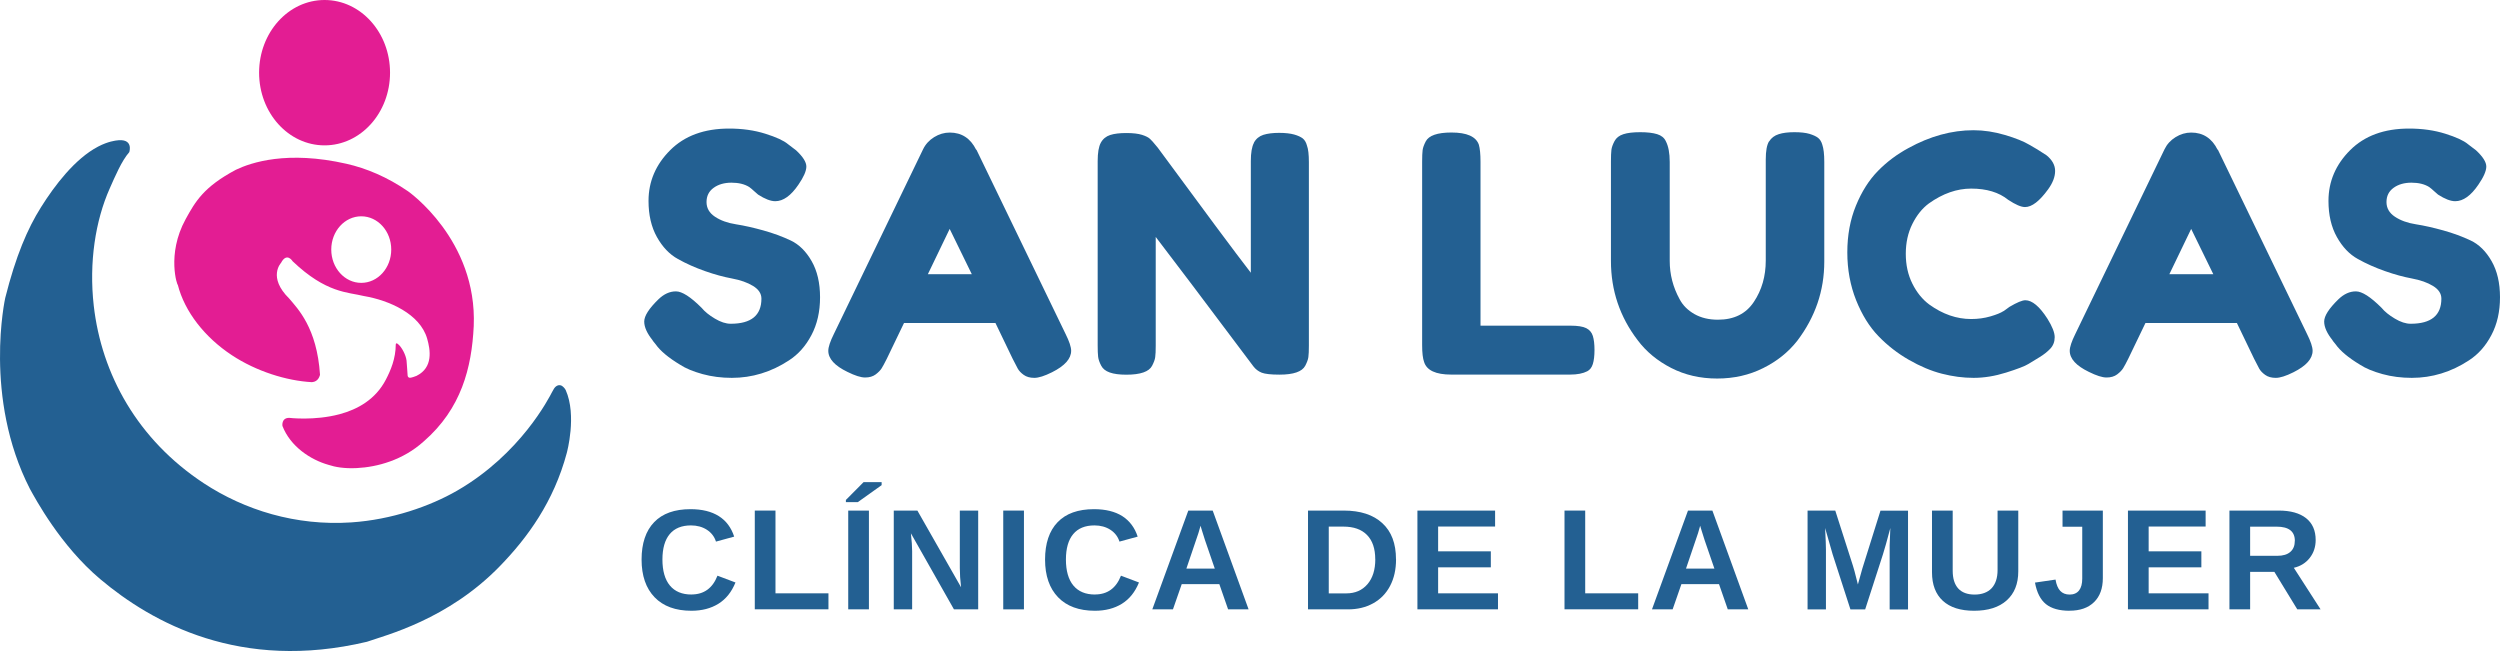
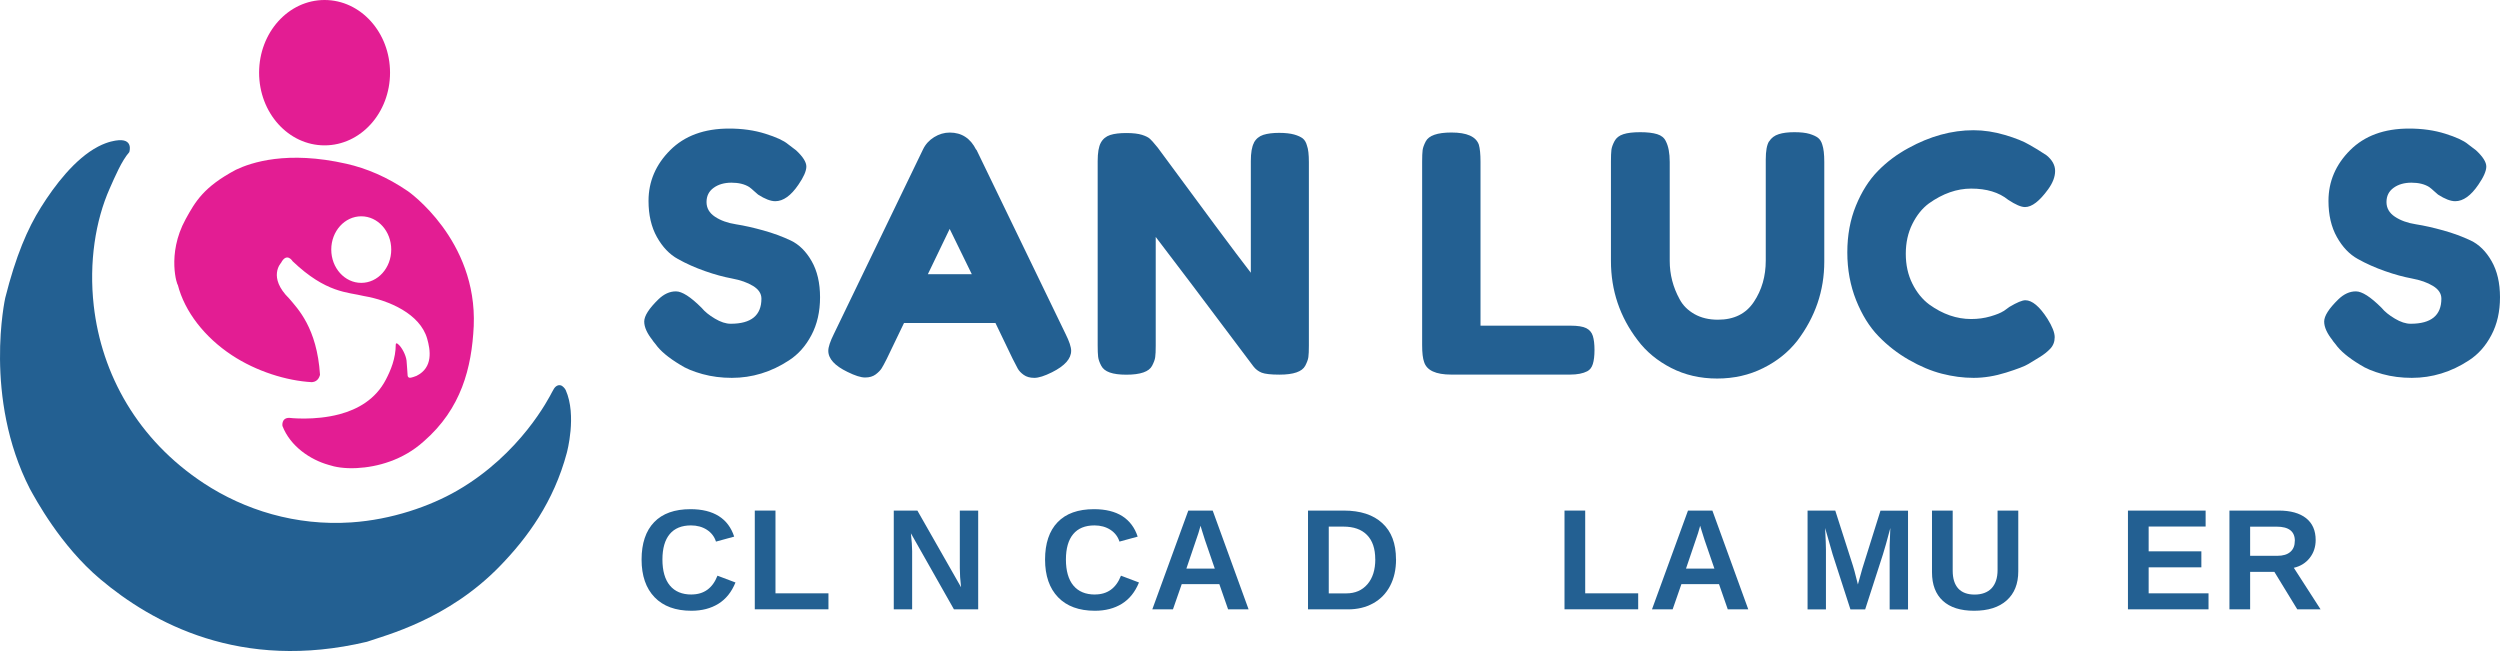
<svg xmlns="http://www.w3.org/2000/svg" width="244" height="64" viewBox="0 0 244 64" fill="none">
  <path d="M55.326 44.176C55.326 44.176 56.318 40.55 55.214 38.074C55.143 37.917 54.951 37.71 54.794 37.634C54.794 37.634 54.546 37.497 54.257 37.72C54.131 37.816 54.019 37.993 53.877 38.272C53.594 38.809 50.824 44.308 44.606 47.893C41.988 49.402 38.241 50.724 34.276 50.987C28.878 51.346 23.87 49.782 19.88 47.159C13.428 42.91 9.909 36.53 9.15 29.831C8.674 25.608 9.312 21.536 10.709 18.392C11.231 17.217 11.874 15.693 12.618 14.847C12.618 14.847 13.094 13.429 11.302 13.718C11.261 13.738 10.578 13.784 9.58 14.305C7.306 15.495 5.331 18.108 4.005 20.22C2.688 22.311 1.544 24.974 0.511 29.076C0.511 29.076 -1.651 38.798 2.921 47.716C3.463 48.688 5.888 53.24 9.782 56.522C14.846 60.785 23.465 65.565 35.81 62.638C37.628 62 43.72 60.486 48.798 55.245C51.472 52.491 54.044 48.987 55.326 44.181V44.176Z" fill="#236092" />
  <path fill-rule="evenodd" clip-rule="evenodd" d="M31.678 0C35.207 0 38.068 3.175 38.068 7.094C38.068 11.014 35.207 14.188 31.678 14.188C28.149 14.188 25.288 11.014 25.288 7.094C25.288 3.175 28.149 0 31.678 0Z" fill="#E31D93" />
  <path fill-rule="evenodd" clip-rule="evenodd" d="M30.448 37.3C27.971 37.168 25.009 36.241 22.619 34.661C19.991 32.925 18.016 30.423 17.348 27.78C17.348 28.003 16.208 24.863 18.122 21.384C19.059 19.683 19.869 18.245 23.024 16.569C24.508 15.86 28.027 14.67 33.82 15.986C35.764 16.427 37.79 17.273 39.826 18.67C39.826 18.67 46.596 23.39 46.236 31.831C46.039 35.897 45.026 39.892 41.355 43.082C39.334 44.91 36.828 45.584 34.818 45.685C33.612 45.746 32.701 45.584 32.068 45.371C30.306 44.875 28.341 43.579 27.566 41.573C27.566 41.573 27.44 40.783 28.225 40.783C28.225 40.783 30.675 41.082 33.136 40.429C34.914 39.953 36.661 38.981 37.663 37.046C38.134 36.14 38.62 35.001 38.626 33.628C38.626 33.562 38.651 33.532 38.671 33.522C38.742 33.492 38.777 33.527 38.879 33.613C39.203 33.887 39.608 34.621 39.679 35.193C39.709 35.436 39.745 36.191 39.785 36.657C39.795 36.758 39.861 36.829 39.922 36.854C40.003 36.889 40.15 36.879 40.646 36.687C42.302 35.872 42.003 34.14 41.689 33.046C40.995 30.636 37.972 29.309 35.522 28.894C33.947 28.504 31.84 28.625 28.564 25.501C28.564 25.501 27.997 24.569 27.425 25.663C27.425 25.663 26.103 27.051 28.225 29.137C29.05 30.119 30.939 31.993 31.233 36.586C31.197 36.672 31.091 37.254 30.442 37.3H30.448ZM35.258 21.111C33.643 21.111 32.331 22.564 32.331 24.357C32.331 26.149 33.638 27.608 35.258 27.608C36.879 27.608 38.185 26.154 38.185 24.357C38.185 22.559 36.873 21.111 35.258 21.111Z" fill="#E31D93" />
  <path d="M63.716 33.238C63.159 32.55 62.876 31.932 62.876 31.385C62.876 30.838 63.337 30.114 64.263 29.213C64.8 28.696 65.367 28.438 65.97 28.438C66.572 28.438 67.408 28.975 68.481 30.048C68.78 30.413 69.21 30.762 69.772 31.096C70.329 31.431 70.846 31.598 71.317 31.598C73.317 31.598 74.315 30.782 74.315 29.147C74.315 28.651 74.041 28.24 73.494 27.906C72.948 27.572 72.264 27.334 71.449 27.182C70.633 27.03 69.752 26.792 68.805 26.458C67.858 26.124 66.977 25.734 66.162 25.278C65.347 24.828 64.663 24.113 64.116 23.136C63.569 22.159 63.296 20.984 63.296 19.607C63.296 17.718 64 16.067 65.408 14.659C66.815 13.252 68.734 12.548 71.16 12.548C72.451 12.548 73.626 12.715 74.689 13.049C75.753 13.383 76.487 13.718 76.897 14.062L77.702 14.675C78.371 15.298 78.7 15.824 78.7 16.255C78.7 16.685 78.442 17.277 77.925 18.027C77.196 19.1 76.441 19.637 75.667 19.637C75.216 19.637 74.659 19.424 73.991 18.994C73.925 18.948 73.803 18.842 73.621 18.67C73.439 18.498 73.272 18.361 73.12 18.25C72.669 17.971 72.092 17.829 71.393 17.829C70.694 17.829 70.112 17.997 69.651 18.331C69.19 18.665 68.957 19.126 68.957 19.718C68.957 20.311 69.231 20.787 69.778 21.151C70.325 21.516 71.008 21.764 71.823 21.89C72.639 22.017 73.53 22.22 74.497 22.488C75.464 22.756 76.355 23.086 77.171 23.47C77.986 23.855 78.669 24.529 79.216 25.486C79.763 26.443 80.037 27.618 80.037 29.015C80.037 30.413 79.758 31.643 79.196 32.707C78.639 33.77 77.905 34.59 77.004 35.173C75.267 36.312 73.403 36.879 71.428 36.879C70.421 36.879 69.464 36.758 68.562 36.51C67.661 36.261 66.927 35.958 66.37 35.593C65.23 34.904 64.435 34.241 63.985 33.593L63.696 33.238H63.716Z" fill="#236092" />
  <path d="M95.299 14.609L103.998 32.59C104.363 33.319 104.545 33.871 104.545 34.236C104.545 35.011 103.922 35.709 102.677 36.332C101.947 36.697 101.37 36.879 100.95 36.879C100.53 36.879 100.185 36.783 99.917 36.59C99.648 36.398 99.456 36.195 99.335 35.978C99.213 35.76 99.051 35.441 98.833 35.011L97.157 31.527H88.23L86.554 35.011C86.341 35.441 86.169 35.75 86.052 35.942C85.931 36.135 85.738 36.337 85.47 36.54C85.202 36.742 84.857 36.844 84.437 36.844C84.017 36.844 83.445 36.661 82.71 36.297C81.465 35.694 80.842 35.011 80.842 34.236C80.842 33.871 81.024 33.324 81.389 32.59L90.088 14.578C90.326 14.082 90.686 13.687 91.167 13.388C91.648 13.09 92.159 12.938 92.696 12.938C93.856 12.938 94.716 13.495 95.273 14.614L95.299 14.609ZM92.686 22.346L90.559 26.762H94.848L92.691 22.346H92.686Z" fill="#236092" />
  <path d="M122.385 13.92C122.587 13.546 122.896 13.293 123.301 13.161C123.706 13.034 124.218 12.968 124.831 12.968C125.443 12.968 125.934 13.024 126.314 13.13C126.689 13.237 126.967 13.368 127.155 13.515C127.337 13.667 127.474 13.89 127.555 14.194C127.686 14.538 127.747 15.085 127.747 15.839V33.725C127.747 34.241 127.732 34.616 127.697 34.854C127.666 35.092 127.56 35.37 127.393 35.694C127.089 36.272 126.253 36.565 124.876 36.565C124.041 36.565 123.458 36.499 123.139 36.373C122.815 36.241 122.547 36.039 122.334 35.76C117.498 29.314 114.323 25.106 112.799 23.126V33.73C112.799 34.246 112.784 34.621 112.748 34.859C112.718 35.097 112.612 35.375 112.445 35.699C112.146 36.277 111.305 36.57 109.933 36.57C108.561 36.57 107.786 36.282 107.482 35.699C107.31 35.375 107.209 35.087 107.178 34.828C107.148 34.57 107.133 34.196 107.133 33.704V15.723C107.133 14.908 107.234 14.31 107.437 13.936C107.639 13.561 107.948 13.308 108.353 13.176C108.758 13.044 109.29 12.984 109.933 12.984C110.576 12.984 111.088 13.044 111.462 13.161C111.837 13.282 112.1 13.414 112.252 13.566C112.338 13.632 112.586 13.91 112.992 14.406C117.524 20.569 120.552 24.645 122.081 26.62V15.728C122.081 14.913 122.182 14.315 122.385 13.941V13.92Z" fill="#236092" />
  <path d="M144.503 31.785H153.268C153.977 31.785 154.493 31.866 154.818 32.028C155.137 32.19 155.354 32.443 155.461 32.788C155.567 33.132 155.623 33.587 155.623 34.155C155.623 34.722 155.567 35.183 155.461 35.527C155.354 35.871 155.172 36.104 154.914 36.236C154.504 36.449 153.947 36.56 153.238 36.56H141.637C140.133 36.56 139.252 36.15 138.993 35.334C138.867 34.99 138.801 34.443 138.801 33.694V15.773C138.801 15.277 138.816 14.908 138.847 14.659C138.877 14.411 138.983 14.128 139.15 13.804C139.449 13.226 140.29 12.933 141.662 12.933C143.166 12.933 144.057 13.328 144.336 14.123C144.442 14.487 144.498 15.049 144.498 15.799V31.78L144.503 31.785Z" fill="#236092" />
  <path d="M172.667 13.804C172.88 13.459 173.194 13.226 173.604 13.095C174.014 12.963 174.521 12.902 175.133 12.902C175.746 12.902 176.232 12.958 176.602 13.064C176.966 13.176 177.245 13.302 177.437 13.449C177.63 13.601 177.772 13.824 177.858 14.128C177.984 14.492 178.05 15.054 178.05 15.804V25.536C178.05 28.372 177.169 30.949 175.407 33.269C174.546 34.362 173.442 35.254 172.085 35.927C170.733 36.605 169.234 36.945 167.588 36.945C165.943 36.945 164.449 36.6 163.107 35.912C161.765 35.223 160.671 34.322 159.836 33.203C158.094 30.924 157.228 28.347 157.228 25.47V15.768C157.228 15.252 157.243 14.872 157.274 14.624C157.304 14.376 157.41 14.092 157.577 13.773C157.745 13.454 158.038 13.226 158.448 13.095C158.859 12.963 159.405 12.902 160.094 12.902C160.783 12.902 161.33 12.968 161.74 13.095C162.15 13.221 162.428 13.449 162.58 13.773C162.839 14.269 162.965 14.943 162.965 15.804V25.47C162.965 26.782 163.284 28.028 163.932 29.207C164.251 29.81 164.738 30.291 165.381 30.656C166.024 31.02 166.788 31.203 167.669 31.203C169.239 31.203 170.409 30.625 171.179 29.461C171.953 28.301 172.338 26.959 172.338 25.43V15.571C172.338 14.73 172.445 14.143 172.657 13.799L172.667 13.804Z" fill="#236092" />
  <path d="M195.55 30.367L196.128 29.947C196.857 29.517 197.373 29.304 197.672 29.304C198.335 29.304 199.059 29.906 199.829 31.107C200.3 31.861 200.538 32.459 200.538 32.909C200.538 33.36 200.391 33.734 200.103 34.038C199.814 34.342 199.475 34.605 199.09 34.843C198.705 35.081 198.33 35.304 197.976 35.522C197.621 35.74 196.897 36.018 195.798 36.363C194.705 36.707 193.646 36.879 192.623 36.879C191.601 36.879 190.573 36.742 189.53 36.474C188.486 36.206 187.413 35.755 186.309 35.122C185.205 34.489 184.208 33.714 183.332 32.803C182.45 31.891 181.726 30.722 181.154 29.294C180.587 27.866 180.298 26.311 180.298 24.635C180.298 22.959 180.577 21.44 181.139 20.073C181.696 18.71 182.41 17.581 183.281 16.69C184.152 15.799 185.144 15.055 186.263 14.452C188.37 13.292 190.487 12.71 192.613 12.71C193.621 12.71 194.649 12.867 195.692 13.176C196.735 13.485 197.52 13.804 198.062 14.128L198.837 14.579C199.221 14.816 199.525 15.009 199.738 15.156C200.295 15.606 200.579 16.118 200.579 16.685C200.579 17.252 200.351 17.85 199.9 18.473C199.059 19.632 198.31 20.209 197.642 20.209C197.257 20.209 196.71 19.971 195.996 19.5C195.095 18.771 193.889 18.407 192.385 18.407C190.988 18.407 189.616 18.888 188.259 19.855C187.615 20.331 187.079 20.994 186.648 21.855C186.218 22.716 186.005 23.688 186.005 24.772C186.005 25.855 186.218 26.828 186.648 27.688C187.079 28.549 187.626 29.223 188.294 29.719C189.605 30.666 190.968 31.137 192.385 31.137C193.049 31.137 193.682 31.051 194.269 30.879C194.862 30.706 195.282 30.534 195.54 30.362L195.55 30.367Z" fill="#236092" />
-   <path d="M216.464 14.609L225.163 32.59C225.528 33.319 225.71 33.871 225.71 34.236C225.71 35.011 225.087 35.709 223.841 36.332C223.112 36.697 222.535 36.879 222.115 36.879C221.694 36.879 221.35 36.783 221.082 36.59C220.813 36.398 220.621 36.195 220.499 35.978C220.378 35.76 220.216 35.441 219.998 35.011L218.322 31.527H209.395L207.718 35.011C207.506 35.441 207.334 35.75 207.217 35.942C207.096 36.135 206.903 36.337 206.635 36.54C206.366 36.742 206.022 36.844 205.602 36.844C205.182 36.844 204.609 36.661 203.875 36.297C202.629 35.694 202.007 35.011 202.007 34.236C202.007 33.871 202.189 33.324 202.553 32.59L211.253 14.578C211.491 14.082 211.85 13.687 212.332 13.388C212.813 13.09 213.324 12.938 213.861 12.938C215.02 12.938 215.881 13.495 216.438 14.614L216.464 14.609ZM213.856 22.346L211.729 26.762H216.018L213.861 22.346H213.856Z" fill="#236092" />
  <path d="M227.68 33.238C227.123 32.55 226.839 31.932 226.839 31.385C226.839 30.838 227.3 30.114 228.227 29.213C228.763 28.696 229.33 28.438 229.933 28.438C230.536 28.438 231.371 28.975 232.445 30.048C232.743 30.413 233.174 30.762 233.736 31.096C234.293 31.431 234.809 31.598 235.28 31.598C237.28 31.598 238.278 30.782 238.278 29.147C238.278 28.651 238.005 28.24 237.458 27.906C236.911 27.572 236.227 27.334 235.412 27.182C234.597 27.03 233.716 26.792 232.769 26.458C231.822 26.124 230.941 25.734 230.125 25.278C229.31 24.828 228.627 24.113 228.08 23.136C227.533 22.159 227.259 20.984 227.259 19.607C227.259 17.718 227.963 16.067 229.371 14.659C230.779 13.252 232.698 12.548 235.123 12.548C236.415 12.548 237.589 12.715 238.653 13.049C239.716 13.383 240.45 13.718 240.861 14.062L241.666 14.675C242.334 15.298 242.663 15.824 242.663 16.255C242.663 16.685 242.405 17.277 241.888 18.027C241.159 19.1 240.405 19.637 239.63 19.637C239.179 19.637 238.622 19.424 237.954 18.994C237.888 18.948 237.767 18.842 237.584 18.67C237.402 18.498 237.235 18.361 237.083 18.25C236.632 17.971 236.055 17.829 235.356 17.829C234.657 17.829 234.075 17.997 233.614 18.331C233.154 18.665 232.921 19.126 232.921 19.718C232.921 20.311 233.194 20.787 233.741 21.151C234.288 21.516 234.971 21.764 235.787 21.89C236.602 22.017 237.493 22.22 238.46 22.488C239.427 22.756 240.319 23.086 241.134 23.47C241.949 23.855 242.633 24.529 243.18 25.486C243.727 26.443 244 27.618 244 29.015C244 30.413 243.722 31.643 243.159 32.707C242.602 33.77 241.868 34.59 240.967 35.173C239.23 36.312 237.367 36.879 235.392 36.879C234.384 36.879 233.427 36.758 232.526 36.51C231.624 36.261 230.89 35.958 230.333 35.593C229.194 34.904 228.399 34.241 227.948 33.593L227.659 33.238H227.68Z" fill="#236092" />
  <path d="M67.489 58.02C68.704 58.02 69.55 57.407 70.026 56.187L71.783 56.85C71.403 57.782 70.851 58.471 70.117 58.927C69.383 59.382 68.507 59.61 67.484 59.61C65.934 59.61 64.734 59.17 63.889 58.294C63.043 57.418 62.618 56.187 62.618 54.612C62.618 53.038 63.028 51.812 63.843 50.966C64.658 50.116 65.843 49.695 67.393 49.695C68.522 49.695 69.444 49.923 70.158 50.374C70.871 50.825 71.368 51.493 71.656 52.374L69.879 52.86C69.727 52.379 69.433 51.994 68.993 51.706C68.552 51.422 68.036 51.28 67.438 51.28C66.527 51.28 65.833 51.564 65.362 52.131C64.891 52.698 64.653 53.524 64.653 54.612C64.653 55.701 64.896 56.567 65.382 57.149C65.869 57.732 66.567 58.025 67.484 58.025L67.489 58.02Z" fill="#236092" />
  <path d="M73.667 59.474V49.832H75.687V57.909H80.857V59.468H73.667V59.474Z" fill="#236092" />
-   <path d="M82.559 49.007V48.794L84.285 47.057H86.047V47.351L83.723 49.007H82.559ZM82.787 59.473V49.832H84.807V59.473H82.787Z" fill="#236092" />
  <path d="M93.106 59.474L88.903 52.05C88.984 52.769 89.025 53.351 89.025 53.787V59.474H87.232V49.832H89.536L93.8 57.316C93.719 56.628 93.678 56 93.678 55.438V49.832H95.471V59.474H93.106Z" fill="#236092" />
-   <path d="M97.917 59.474V49.832H99.937V59.474H97.917Z" fill="#236092" />
  <path d="M106.87 58.02C108.085 58.02 108.931 57.407 109.407 56.187L111.164 56.85C110.784 57.782 110.232 58.471 109.498 58.927C108.763 59.382 107.887 59.61 106.865 59.61C105.315 59.61 104.115 59.17 103.269 58.294C102.424 57.418 101.998 56.187 101.998 54.612C101.998 53.038 102.408 51.812 103.224 50.966C104.039 50.116 105.224 49.695 106.773 49.695C107.903 49.695 108.824 49.923 109.538 50.374C110.247 50.83 110.748 51.493 111.037 52.374L109.26 52.86C109.108 52.379 108.814 51.994 108.374 51.706C107.933 51.422 107.416 51.28 106.819 51.28C105.907 51.28 105.214 51.564 104.743 52.131C104.272 52.698 104.034 53.524 104.034 54.612C104.034 55.701 104.277 56.567 104.763 57.149C105.249 57.732 105.948 58.025 106.865 58.025L106.87 58.02Z" fill="#236092" />
  <path d="M119.863 59.474L119.007 57.013H115.336L114.48 59.474H112.465L115.979 49.832H118.359L121.863 59.474H119.863ZM117.169 51.316L117.129 51.468C117.083 51.63 117.027 51.817 116.966 52.03C116.901 52.242 116.511 53.392 115.792 55.493H118.562L117.61 52.724L117.316 51.792L117.174 51.321L117.169 51.316Z" fill="#236092" />
  <path d="M136.254 54.582C136.254 55.58 136.062 56.445 135.672 57.185C135.282 57.929 134.73 58.491 134.016 58.886C133.302 59.281 132.487 59.474 131.56 59.474H127.661V49.832H131.15C132.775 49.832 134.031 50.242 134.917 51.063C135.809 51.878 136.249 53.053 136.249 54.582H136.254ZM134.224 54.582C134.224 53.549 133.955 52.759 133.419 52.212C132.882 51.665 132.112 51.397 131.115 51.397H129.687V57.914H131.398C132.264 57.914 132.953 57.615 133.464 57.018C133.976 56.42 134.229 55.61 134.229 54.582H134.224Z" fill="#236092" />
-   <path d="M138.34 59.474V49.832H145.921V51.392H140.361V53.812H145.505V55.372H140.361V57.909H146.204V59.468H138.345L138.34 59.474Z" fill="#236092" />
  <path d="M152.696 59.474V49.832H154.716V57.909H159.887V59.468H152.696V59.474Z" fill="#236092" />
  <path d="M168.631 59.474L167.776 57.013H164.105L163.249 59.474H161.233L164.748 49.832H167.128L170.632 59.474H168.631ZM165.933 51.316L165.892 51.468C165.846 51.63 165.791 51.817 165.73 52.03C165.664 52.242 165.274 53.392 164.555 55.493H167.325L166.373 52.724L166.079 51.792L165.938 51.321L165.933 51.316Z" fill="#236092" />
  <path d="M184.43 59.473V53.63C184.43 53.498 184.43 53.367 184.43 53.235C184.43 53.103 184.456 52.536 184.496 51.533C184.172 52.759 183.934 53.615 183.777 54.101L182.04 59.478H180.602L178.865 54.101L178.131 51.533C178.187 52.592 178.212 53.291 178.212 53.635V59.478H176.419V49.837H179.123L180.85 55.23L181.002 55.752L181.331 57.043L181.762 55.498L183.534 49.842H186.223V59.483H184.43V59.473Z" fill="#236092" />
  <path d="M192.669 59.61C191.343 59.61 190.325 59.286 189.621 58.638C188.917 57.99 188.563 57.063 188.563 55.858V49.832H190.583V55.701C190.583 56.461 190.765 57.043 191.125 57.438C191.49 57.833 192.021 58.03 192.72 58.03C193.419 58.03 193.996 57.823 194.381 57.413C194.766 56.997 194.963 56.405 194.963 55.635V49.837H196.984V55.762C196.984 56.982 196.604 57.929 195.849 58.602C195.095 59.276 194.032 59.61 192.664 59.61H192.669Z" fill="#236092" />
-   <path d="M201.986 59.61C200.989 59.61 200.219 59.392 199.682 58.962C199.146 58.527 198.791 57.828 198.614 56.861L200.619 56.567C200.7 57.063 200.857 57.433 201.08 57.671C201.303 57.909 201.612 58.03 202.002 58.03C202.392 58.03 202.711 57.894 202.918 57.625C203.126 57.357 203.227 56.972 203.227 56.471V51.412H201.303V49.832H205.237V56.42C205.237 57.423 204.954 58.208 204.382 58.765C203.809 59.327 203.014 59.605 201.986 59.605V59.61Z" fill="#236092" />
  <path d="M207.688 59.474V49.832H215.269V51.392H209.709V53.812H214.853V55.372H209.709V57.909H215.552V59.468H207.693L207.688 59.474Z" fill="#236092" />
  <path d="M224.216 59.474L221.978 55.812H219.613V59.474H217.593V49.832H222.408C223.558 49.832 224.444 50.08 225.072 50.572C225.695 51.068 226.009 51.777 226.009 52.703C226.009 53.377 225.816 53.959 225.431 54.45C225.047 54.941 224.53 55.266 223.877 55.417L226.485 59.468H224.211L224.216 59.474ZM223.978 52.789C223.978 51.863 223.386 51.402 222.201 51.402H219.613V54.248H222.251C222.819 54.248 223.249 54.121 223.538 53.863C223.831 53.61 223.973 53.25 223.973 52.789H223.978Z" fill="#236092" />
</svg>